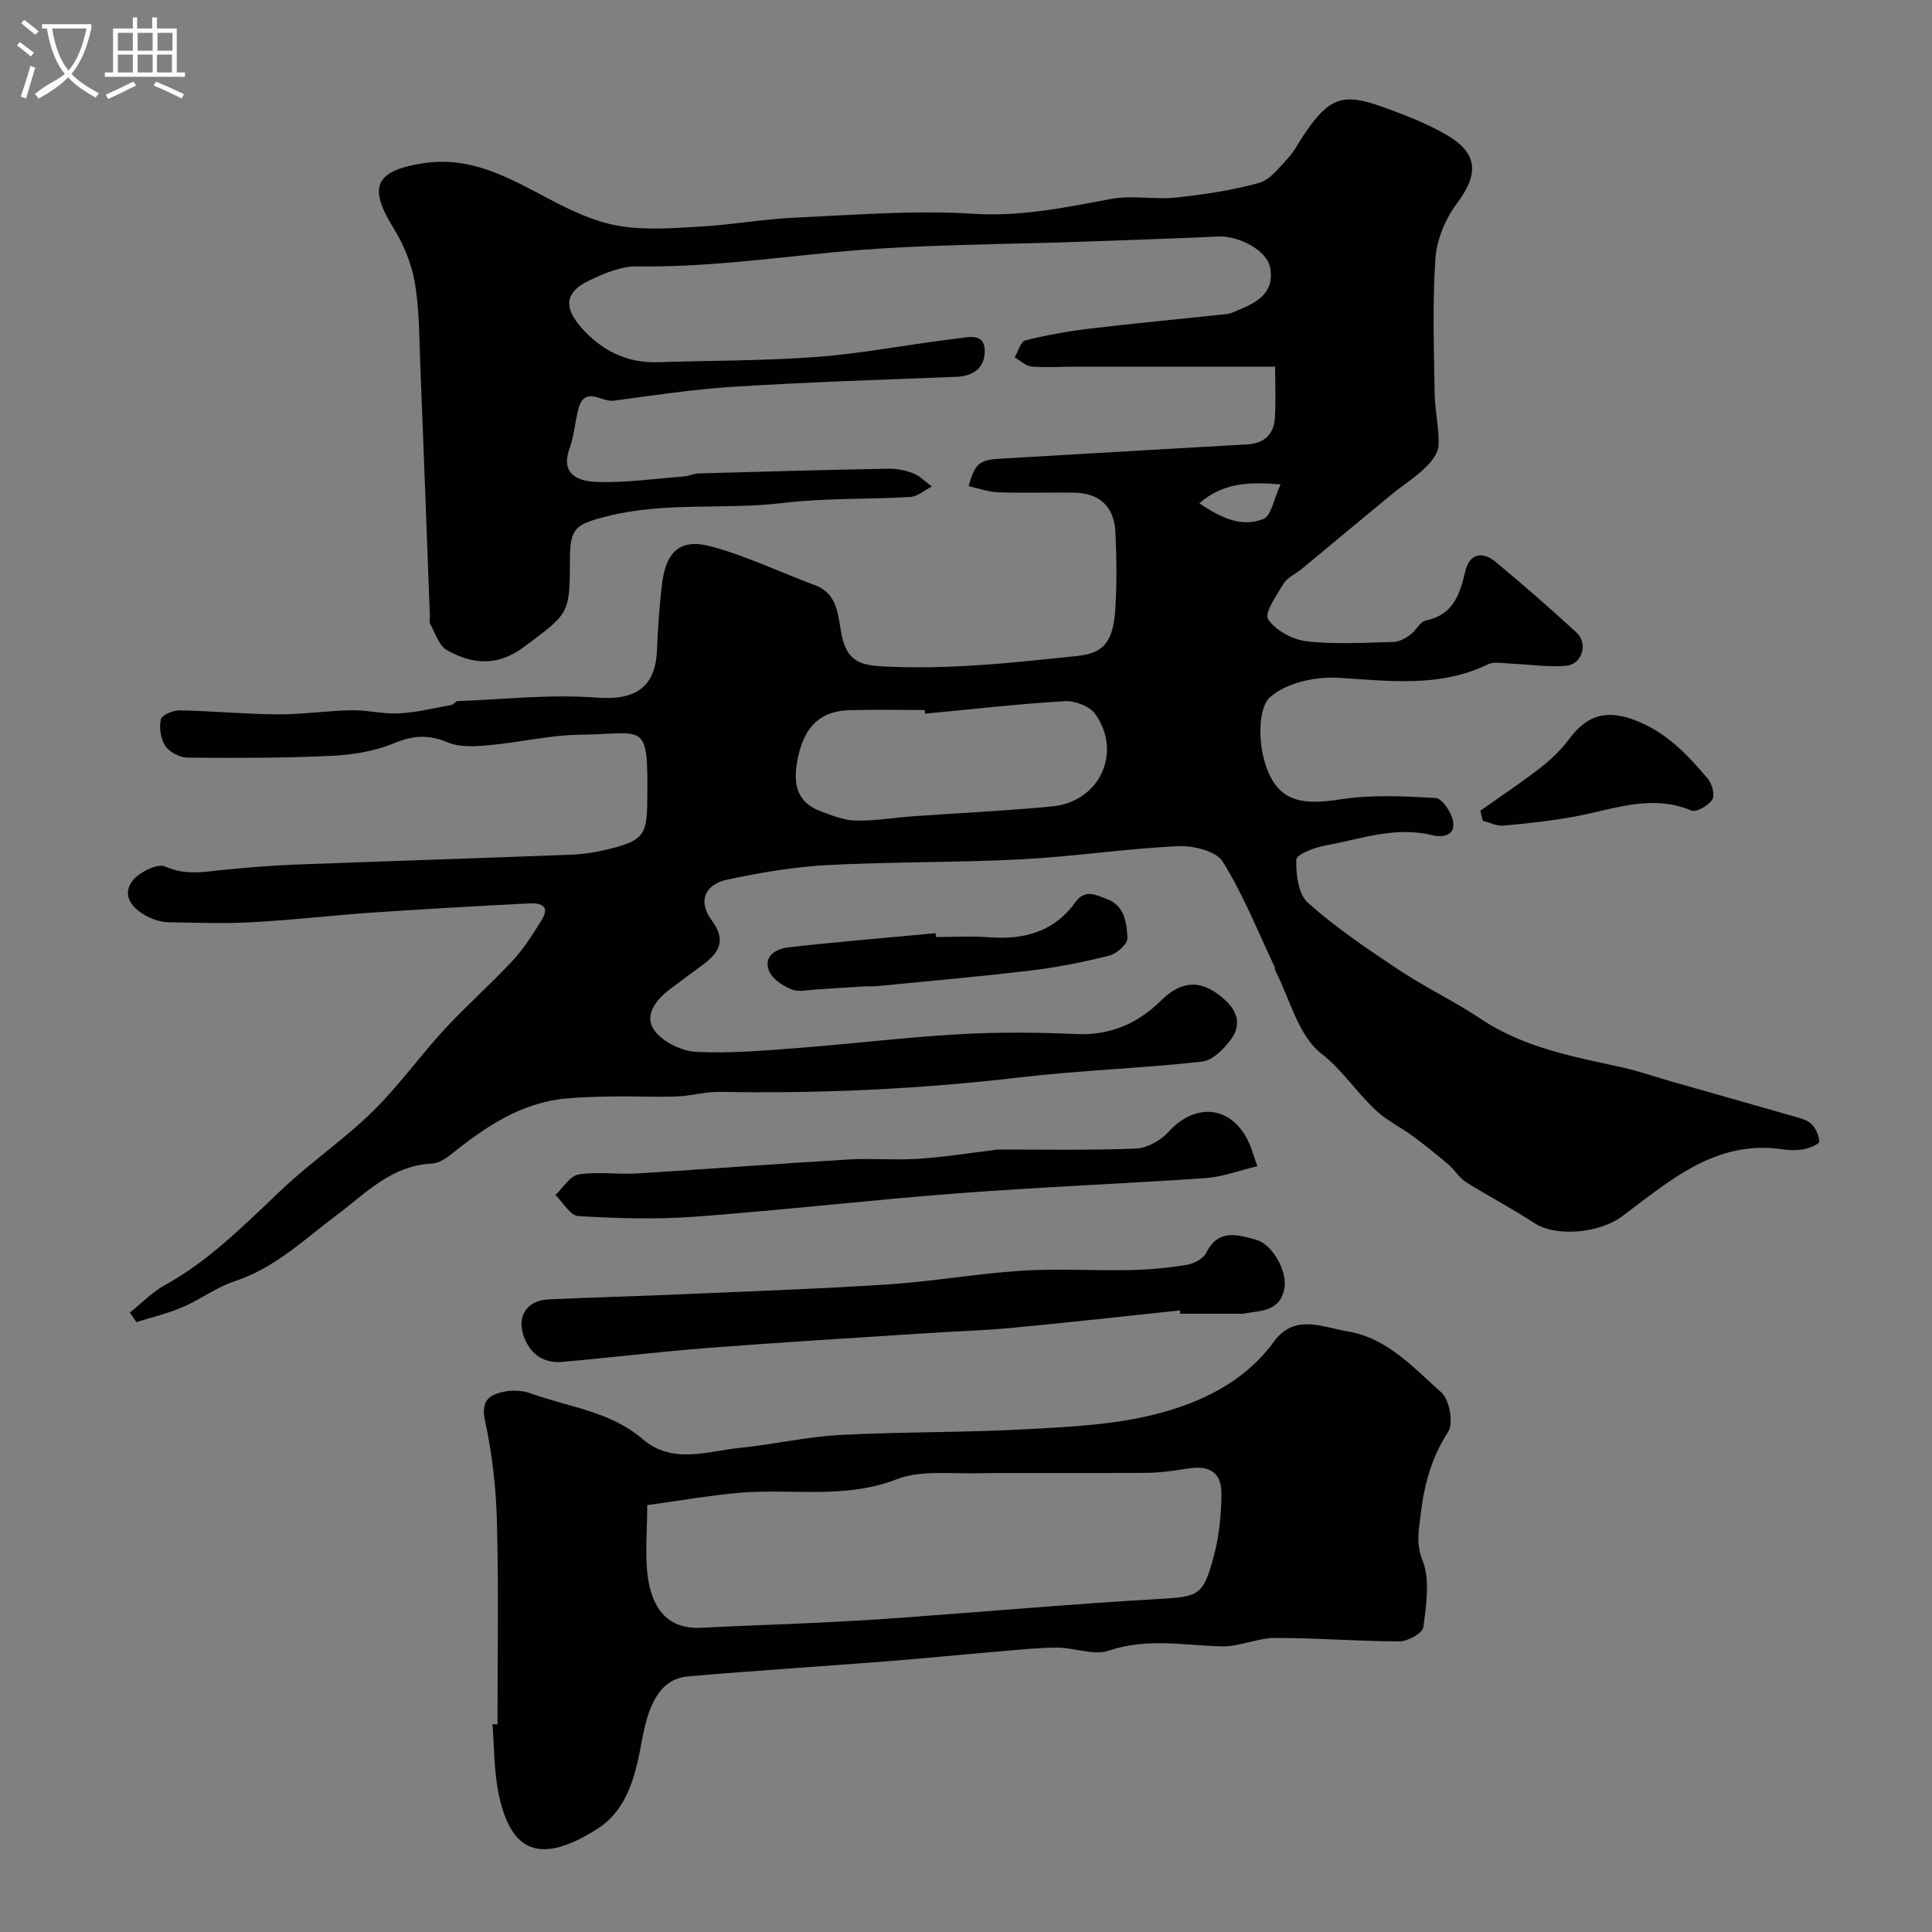
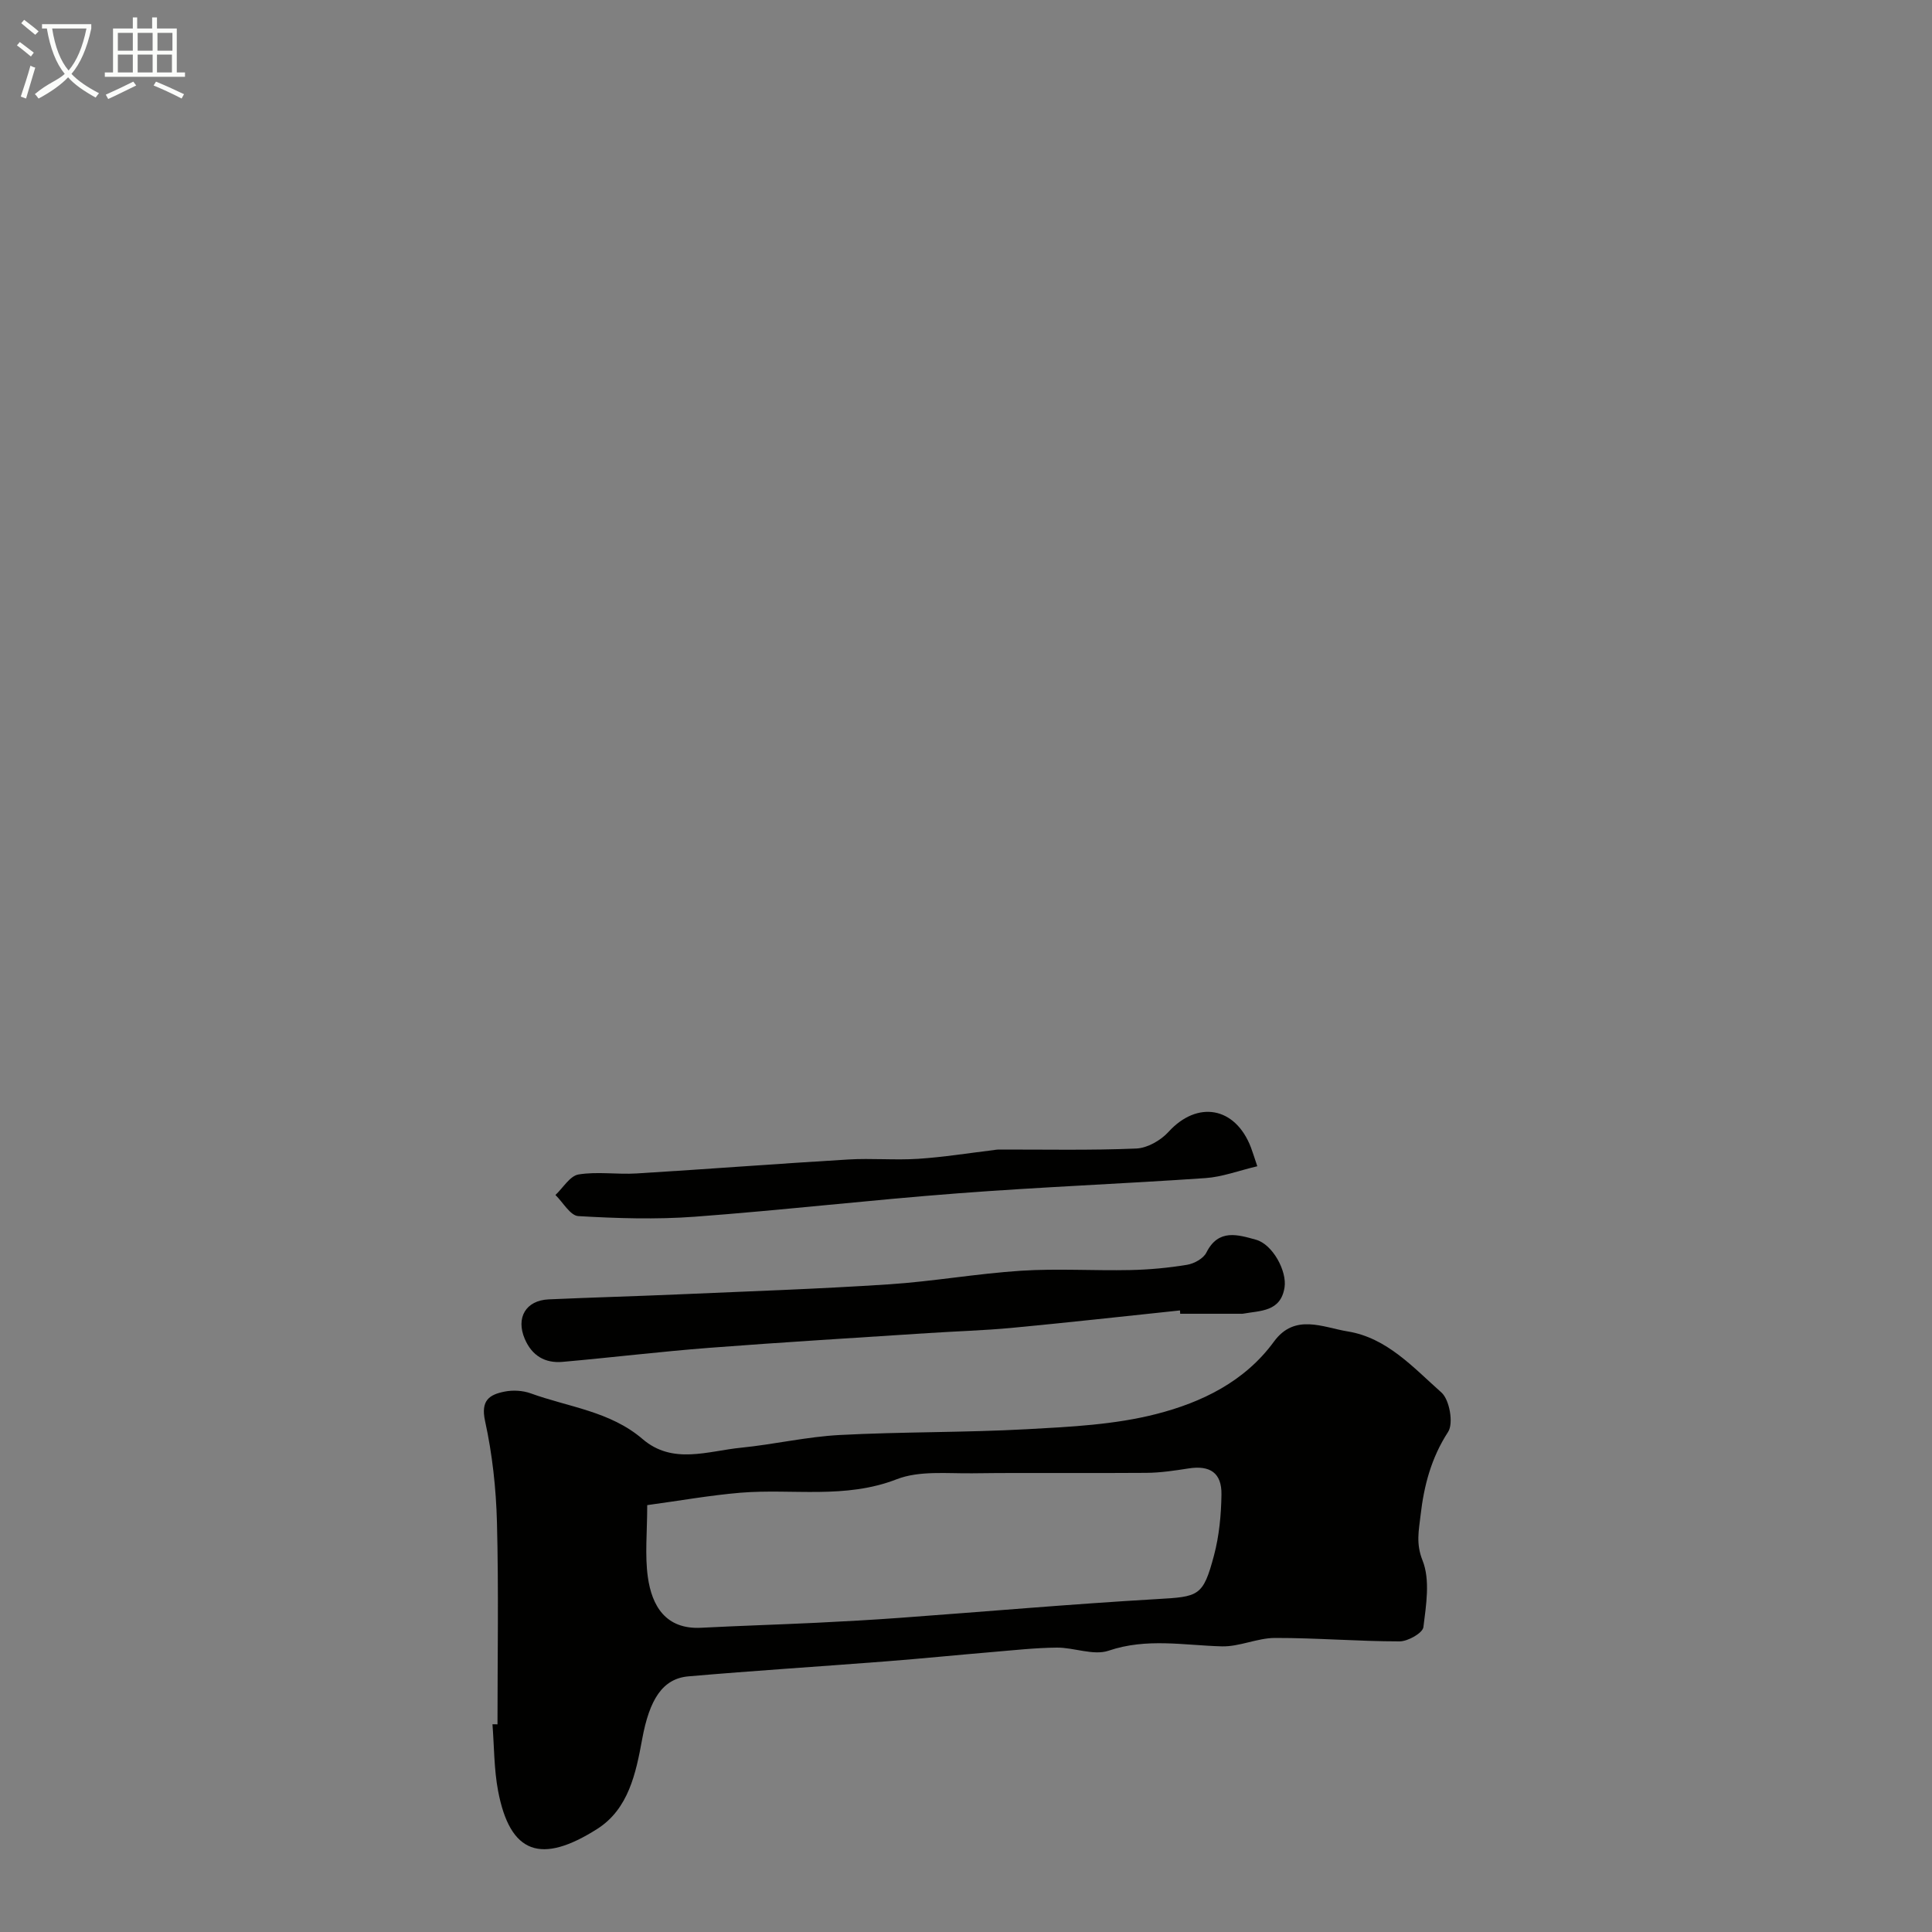
<svg xmlns="http://www.w3.org/2000/svg" enable-background="new 0 0 400 400" viewBox="0 0 400 400">
  <rect x="0" y="0" width="400" height="400" fill="#808080" stroke="none" />
  <path d="m6.4 11.7c-1-.8-1.9-1.6-2.9-2.3l.6-.7c.9.7 1.9 1.4 2.9 2.2zm-2.1 8.3c.7-2.1 1.4-4.2 2-6.4.2.1.6.3 1 .4-.7 2.3-1.3 4.4-1.9 6.4zm3-12.8c-1.1-.9-2.1-1.7-2.9-2.4l.6-.7c1 .8 2 1.5 3 2.4zm1.4-1.3v-.9h10.2v.9c-.9 4.2-2.3 7.3-4.1 9.4 1.3 1.4 3.2 2.7 5.7 4-.2.2-.4.5-.7.9-2.5-1.4-4.4-2.7-5.7-4.2-1.4 1.5-3.5 3-6.1 4.4 0 0 0 0-.1-.1-.3-.4-.5-.7-.7-.8 2.7-2.3 4.7-2.8 6.2-4.2-1.8-2.2-3-5.3-3.7-9.4zm9.2 0h-7.1c.6 3.8 1.7 6.7 3.4 8.7 1.7-2 2.9-4.8 3.7-8.7z" fill="#fbfcfa" />
  <path d="m31.6 3.6h.9v2.3h4.1v9.1h1.7v.9h-16.6v-.9h1.7v-9.1h4.1v-2.3h.9v2.3h3.1v-2.3zm-4 13.3.6.8c-1.9.9-3.8 1.9-5.8 2.8-.2-.3-.3-.6-.5-.9 2-.9 3.9-1.8 5.7-2.7zm-3.2-10.1v3.7h3.1v-3.7zm0 4.5v3.7h3.1v-3.7zm4.1-4.5v3.7h3.1v-3.7zm0 4.5v3.7h3.1v-3.7zm9.1 9.1c-2.1-1.1-4.1-2-5.8-2.7l.5-.8c2.2.9 4.1 1.8 5.8 2.6zm-1.9-13.6h-3.1v3.7h3.1zm-3.2 4.5v3.7h3.1v-3.7z" fill="#fbfcfa" />
  <g fill="#010100">
-     <path d="m26.88 271.75c2.43-1.93 4.65-4.24 7.33-5.72 9.3-5.15 16.58-12.63 24.2-19.81 5.96-5.62 12.83-10.31 18.68-16.03 5.39-5.27 9.81-11.52 14.94-17.08 4.52-4.9 9.56-9.31 14.09-14.2 2.34-2.52 4.23-5.52 6.05-8.47 1.86-3.01-.41-3.52-2.61-3.4-10.88.56-21.75 1.17-32.62 1.91-8.2.56-16.37 1.54-24.57 1.98-5.84.32-11.71.13-17.56.01-1.41-.03-2.91-.5-4.19-1.14-2.95-1.48-5.41-4.07-3.41-7.15 1.24-1.91 5.36-3.98 6.95-3.26 4.48 2.03 8.63 1.01 12.97.61 4.59-.42 9.19-.81 13.79-.99 19.2-.72 38.4-1.32 57.6-2.07 2.76-.11 5.55-.62 8.23-1.32 6.38-1.66 7.19-2.93 7.26-9.58.18-17.08-.24-14.08-13.78-13.93-6.34.07-12.65 1.61-19 2.18-2.83.25-6.02.47-8.51-.58-3.97-1.67-7.19-1.47-11.15.17-3.95 1.64-8.47 2.4-12.78 2.6-9.98.47-19.99.47-29.99.38-1.58-.01-3.7-1.14-4.57-2.43-.97-1.45-1.31-3.77-.93-5.49.2-.9 2.54-1.89 3.9-1.87 6.77.12 13.54.79 20.3.83 5.1.03 10.2-.76 15.3-.85 3.27-.06 6.57.83 9.82.65 3.66-.2 7.28-1.1 10.9-1.76.43-.08.79-.77 1.2-.78 9.58-.36 19.22-1.46 28.72-.73 7.94.61 12.29-1.92 12.59-9.96.17-4.43.48-8.87.99-13.28.82-7.04 3.79-9.81 10.31-8.03 7.31 1.99 14.25 5.34 21.39 7.99 4.12 1.53 4.69 5.14 5.24 8.68.89 5.77 2.57 7.76 8.16 8.1 13.75.81 27.42-.69 41.06-2.14 5.55-.59 7.33-3.13 7.75-9.95.32-5.15.24-10.34.02-15.49-.25-5.56-3.32-8.32-8.83-8.36-5.17-.04-10.34.11-15.5-.07-2.03-.07-4.03-.82-6.06-1.26 1.2-4.59 2.25-5.44 6.27-5.68 17.14-.99 34.27-2.02 51.41-2.98 3.57-.2 5.5-2.1 5.71-5.49.23-3.62.05-7.27.05-10.6-13.89 0-27.42 0-40.95 0-3.17 0-6.35.23-9.49-.02-1.2-.1-2.32-1.25-3.48-1.92.73-1.21 1.24-3.25 2.21-3.5 4.4-1.1 8.91-1.9 13.42-2.44 9.43-1.12 18.89-2 28.34-3.02.78-.08 1.54-.5 2.29-.8 4.03-1.63 7.64-3.65 6.6-8.94-.66-3.37-6.37-6.5-10.73-6.3-8.76.4-17.52.69-26.28 1.01-17.87.67-35.81.55-53.57 2.27-13.46 1.3-26.81 3.11-40.39 2.9-3.39-.05-7.02 1.48-10.17 3.02-4.8 2.35-5.11 5.45-1.54 9.54 4.23 4.84 9.46 7.49 16.01 7.28 11.1-.36 22.23-.27 33.29-1.13 9.59-.75 19.09-2.66 28.66-3.78 2.13-.25 5.71-1.32 5.66 2.69-.04 3.36-2.32 5.12-5.89 5.25-15.37.59-30.74 1.1-46.09 2.05-8.32.52-16.6 1.79-24.87 2.89-2.47.33-6.01-3.21-7.3 1.77-.69 2.66-.86 5.48-1.79 8.04-2.04 5.61 2.01 6.89 5.6 7.01 6.04.2 12.13-.68 18.19-1.15.96-.08 1.9-.59 2.85-.61 13.1-.37 26.2-.74 39.3-.98 1.75-.03 3.61.33 5.23.98 1.41.56 2.56 1.78 3.82 2.71-1.49.75-2.95 2.07-4.48 2.16-8.76.53-17.6.19-26.28 1.24-12.11 1.46-24.4-.29-36.43 2.75-6.5 1.64-7.74 2.38-7.74 8.87-.01 11.49-.19 11.23-9.54 18.21-5.48 4.09-10.69 3.6-15.95.62-1.66-.94-2.4-3.56-3.48-5.47-.21-.38-.02-.98-.03-1.48-.67-17.7-1.31-35.4-2.02-53.1-.22-5.44-.18-10.95-1.14-16.27-.7-3.87-2.35-7.78-4.43-11.14-5.25-8.49-3.64-11.7 5.86-13.27 10.26-1.69 18.19 3.03 26.55 7.42 4.5 2.37 9.33 4.65 14.26 5.49 5.5.94 11.31.47 16.96.15 6.55-.37 13.06-1.56 19.61-1.85 12.29-.56 24.65-1.58 36.87-.8 9.87.63 19.05-1.3 28.49-3.07 4.35-.81 9.01.18 13.46-.29 5.79-.62 11.63-1.48 17.22-3.04 2.34-.66 4.24-3.26 6.07-5.23 1.31-1.41 2.17-3.24 3.27-4.85 5.15-7.58 7.95-8.65 16.32-5.61 4.55 1.65 9.17 3.41 13.32 5.86 6.43 3.8 6.44 8.11 2 14.04-2.39 3.19-4.21 7.49-4.48 11.42-.64 9.29-.3 18.65-.16 27.98.05 3.6.96 7.2.81 10.77-.07 1.61-1.52 3.42-2.81 4.65-2.11 2.03-4.64 3.6-6.91 5.47-6.21 5.11-12.38 10.28-18.58 15.41-1.26 1.04-2.97 1.76-3.78 3.06-1.46 2.37-4.04 6.14-3.21 7.38 1.54 2.32 5.06 4.22 7.96 4.56 5.92.68 11.98.28 17.97.14 1.17-.03 2.45-.73 3.45-1.44 1.2-.86 2.03-2.73 3.26-2.99 5.66-1.18 7.05-5.36 8.17-10.16.86-3.68 3.5-4.3 6.29-1.99 5.7 4.73 11.29 9.61 16.75 14.63 2.47 2.28 1.16 6.61-2.17 6.89-3.77.31-7.6-.3-11.41-.45-1.6-.06-3.46-.49-4.77.15-10.03 4.85-20.41 3.42-30.96 2.78-4.75-.29-10.77 1.04-14.13 4-2.36 2.08-2.38 8.45-1.39 12.39 2.18 8.67 6.78 10.23 15.72 8.81 6.52-1.04 13.31-.69 19.95-.31 1.33.08 3.24 2.91 3.58 4.73.6 3.17-2.24 3.48-4.35 2.96-7.66-1.89-14.83.84-22.12 2.15-2.2.4-5.94 1.85-5.97 2.91-.08 3.02.41 7.16 2.4 8.93 5.76 5.13 12.23 9.51 18.68 13.8 5.53 3.68 11.6 6.56 17.12 10.25 8.94 5.98 19.18 7.82 29.34 10.06 3.47.77 6.84 1.96 10.27 2.94 8.25 2.35 16.5 4.67 24.74 7.05 1.39.4 2.99.73 4.01 1.64.97.86 1.65 2.41 1.73 3.71.03.48-1.96 1.35-3.12 1.57-1.45.28-3.02.26-4.48.04-13.9-2.07-23.42 6.57-33.3 13.92-4.46 3.32-13.48 4.38-18.17 1.3-4.59-3.02-9.5-5.55-14.15-8.48-1.35-.85-2.21-2.44-3.45-3.5-2.42-2.06-4.89-4.06-7.45-5.95-2.44-1.8-5.25-3.16-7.47-5.17-4.09-3.71-6.93-8.37-11.55-11.98-4.77-3.73-6.5-11.35-9.54-17.27-.07-.13.05-.36-.02-.49-3.5-7.38-6.53-15.05-10.81-21.94-1.37-2.2-6.12-3.36-9.23-3.21-10.82.51-21.59 2.15-32.41 2.72-13.41.7-26.88.49-40.29 1.2-6.92.37-13.84 1.56-20.63 3-4.77 1.01-6.12 4.56-3.26 8.41 3.23 4.34 1.39 6.89-2.08 9.42-2.24 1.64-4.47 3.29-6.68 4.96-2.86 2.16-5.27 5.41-3.13 8.39 1.72 2.4 5.62 4.32 8.66 4.48 7.06.37 14.2-.27 21.29-.81 10.97-.83 21.9-2.19 32.88-2.82 8.14-.47 16.34-.42 24.49-.05 7.11.32 12.75-2.14 17.69-7.01 4.53-4.46 8.85-4.16 13.38.16 2.67 2.55 2.95 5.32 1.06 7.9-1.47 2.01-3.84 4.42-6.04 4.66-12.63 1.39-25.37 1.81-37.99 3.29-20.59 2.42-41.2 3.35-61.91 2.97-2.92-.05-5.85.84-8.8.95-4.19.16-8.38-.06-12.58-.01-3.49.05-6.99.11-10.46.44-9.36.89-16.72 5.93-23.78 11.6-1.11.89-2.57 1.79-3.9 1.86-8.4.4-13.68 6.13-19.82 10.74-6.64 4.98-12.73 10.89-20.97 13.6-3.81 1.26-7.17 3.81-10.89 5.41-3.05 1.31-6.34 2.07-9.52 3.08-.44-.66-.9-1.32-1.36-1.98zm164.64-123.99c-.02-.25-.05-.51-.07-.76-5.15 0-10.31-.1-15.46.03-5.86.15-9.28 3.06-10.7 9.46-1.04 4.66-1.06 9.32 4.53 11.43 2.35.89 4.84 1.9 7.29 1.97 3.91.1 7.84-.6 11.77-.88 9.67-.69 19.37-1.12 29.01-2.06 9.75-.95 14.51-11.11 8.89-19.1-1.14-1.62-4.22-2.81-6.31-2.68-9.67.57-19.3 1.68-28.95 2.59zm73.61-47.48c-6.98-.56-12.03-.23-16.82 3.92 4.51 3.08 8.79 5.03 13.27 3.24 1.63-.65 2.14-4.13 3.55-7.16z" />
    <path d="m103 357c0-13.93.25-27.87-.11-41.79-.18-7.03-.96-14.14-2.46-20.99-.95-4.32.92-5.49 4.07-6.11 1.72-.34 3.74-.22 5.38.37 7.84 2.85 16.45 3.7 23.17 9.47 6.24 5.35 13.52 2.46 20.39 1.78 6.83-.68 13.58-2.27 20.42-2.63 12.91-.68 25.87-.49 38.79-1.2 8.98-.49 18.15-.93 26.78-3.15 9.35-2.4 18.26-6.68 24.33-14.99 4.32-5.91 10.16-2.93 15.28-2.1 8.13 1.32 13.61 7.52 19.39 12.64 1.68 1.49 2.54 6.37 1.39 8.15-3.51 5.4-5.01 11.16-5.71 17.31-.35 3.09-.99 5.8.41 9.31 1.61 4.02.75 9.22.18 13.81-.15 1.22-3.21 2.95-4.93 2.95-8.6 0-17.21-.73-25.81-.71-3.67.01-7.36 1.84-11.01 1.74-7.83-.21-15.54-1.78-23.43.9-3.13 1.06-7.12-.67-10.72-.64-4.43.04-8.86.54-13.29.91-7.37.62-14.73 1.37-22.1 1.94-13.62 1.06-27.26 1.92-40.87 3.1-5.37.47-8.08 4.78-9.59 13.02-1.29 7.04-2.82 14.45-9.3 18.57-11.59 7.36-18.04 5.24-20.53-7.89-.85-4.5-.8-9.18-1.16-13.78.35.01.69.01 1.04.01zm31-45.38c0 5.62-.51 10.34.13 14.9.83 5.92 3.66 10.88 11.06 10.49 7.93-.41 15.86-.65 23.79-1.03 5.77-.28 11.53-.6 17.29-1.02 17.73-1.29 35.44-2.85 53.18-3.88 8.73-.51 9.62-.5 11.89-9.03 1.08-4.06 1.49-8.4 1.55-12.62.07-4.5-2.37-6.09-6.78-5.41-2.91.45-5.85.9-8.78.92-11.99.1-23.98-.06-35.97.09-5.27.07-11.01-.59-15.7 1.23-10.69 4.16-21.57 1.91-32.33 2.79-6.42.54-12.8 1.69-19.33 2.57z" />
    <path d="m244.3 271.31c-11.6 1.22-23.19 2.51-34.8 3.61-5.75.54-11.53.7-17.3 1.08-15.1.99-30.22 1.89-45.31 3.05-10.15.78-20.26 2.01-30.41 2.91-3.64.32-6.34-1.27-7.83-4.75-1.88-4.39.21-7.98 4.96-8.19 8.93-.4 17.87-.64 26.8-1.03 14.54-.63 29.08-1.13 43.6-2.08 9.16-.6 18.25-2.23 27.41-2.82 7.5-.48 15.06.02 22.59-.14 3.94-.08 7.89-.45 11.77-1.09 1.46-.24 3.38-1.3 3.99-2.53 2.5-5.01 6.56-3.68 10.26-2.66 3.48.96 6.45 6.51 5.92 9.88-.8 5.08-5.01 4.78-8.61 5.44-.16.03-.33.01-.5.01-4.17 0-8.33 0-12.5 0 .01-.23-.02-.46-.04-.69z" />
    <path d="m260.31 241.46c-3.89.92-7.26 2.21-10.71 2.45-17.1 1.18-34.24 1.85-51.33 3.16-18.16 1.38-36.27 3.49-54.44 4.84-7.99.59-16.09.34-24.1-.13-1.66-.1-3.16-2.84-4.73-4.37 1.58-1.48 3-3.96 4.78-4.25 3.91-.64 8.01.04 12.01-.21 14.62-.89 29.22-2.02 43.84-2.89 4.81-.29 9.67.17 14.47-.14 5.21-.34 10.4-1.18 15.59-1.8.33-.04.66-.12.98-.12 9.53-.02 19.08.19 28.59-.21 2.29-.1 5.06-1.68 6.66-3.44 5.98-6.57 13.83-5.24 17.07 3.21.35.92.63 1.85 1.32 3.9z" />
-     <path d="m193.77 194c3.66 0 7.33-.23 10.97.05 7.21.55 13.48-1.11 17.86-7.21 2.11-2.94 4.45-1.46 6.57-.7 3.67 1.32 4.13 4.98 4.25 8.11.05 1.19-2.21 3.2-3.73 3.59-5.34 1.35-10.79 2.44-16.26 3.09-10.57 1.27-21.18 2.19-31.78 3.23-1.03.1-2.08.02-3.11.08-3.08.18-6.15.42-9.23.59-1.82.1-3.86.64-5.41.02-1.84-.73-4.06-2.2-4.7-3.89-1.2-3.17 1.68-4.56 4.1-4.83 10.11-1.15 20.27-1.97 30.4-2.92.02.26.04.53.07.79z" />
-     <path d="m306.49 167.85c4.16-2.95 8.42-5.77 12.44-8.89 2.23-1.74 4.34-3.78 6.02-6.04 3.79-5.09 7.92-5.99 13.69-3.76 6.41 2.48 10.79 7.15 14.99 12.12.87 1.03 1.45 3.41.86 4.3-.81 1.22-3.29 2.65-4.32 2.22-8.06-3.37-15.63-.41-23.38 1.11-5.1 1-10.31 1.54-15.49 2.03-1.39.13-2.87-.64-4.31-1-.17-.71-.33-1.4-.5-2.09z" />
  </g>
</svg>